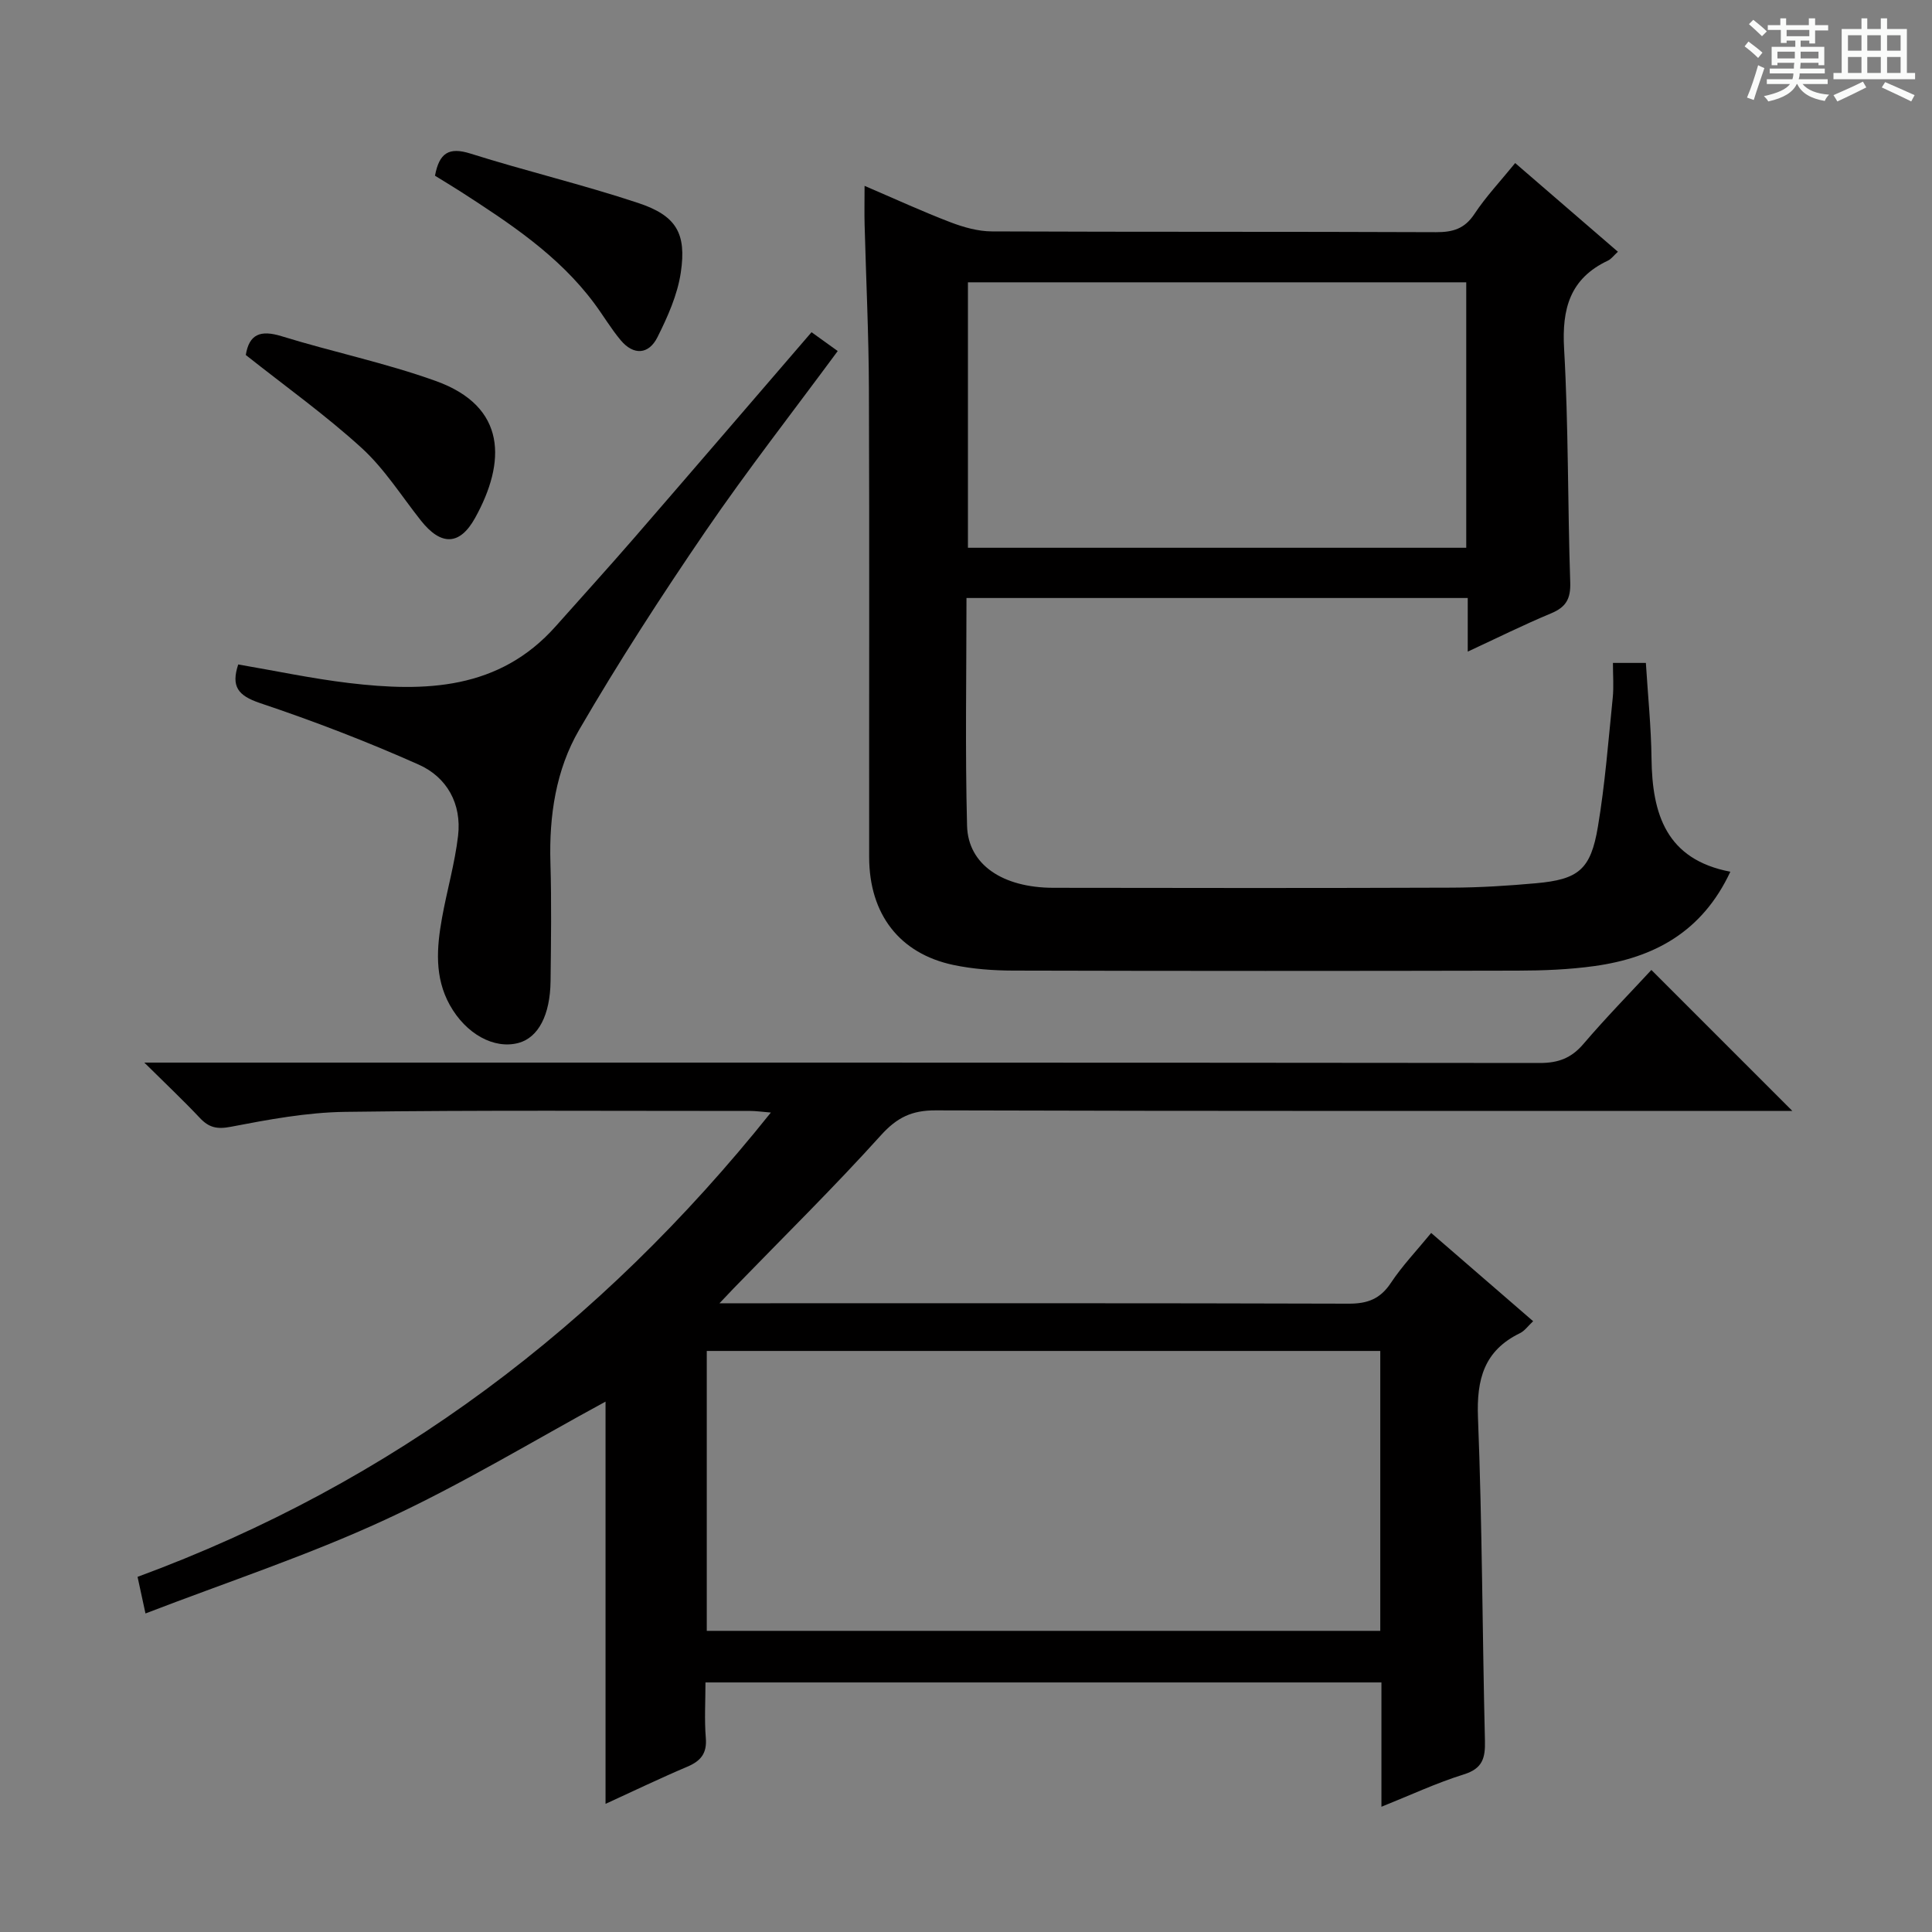
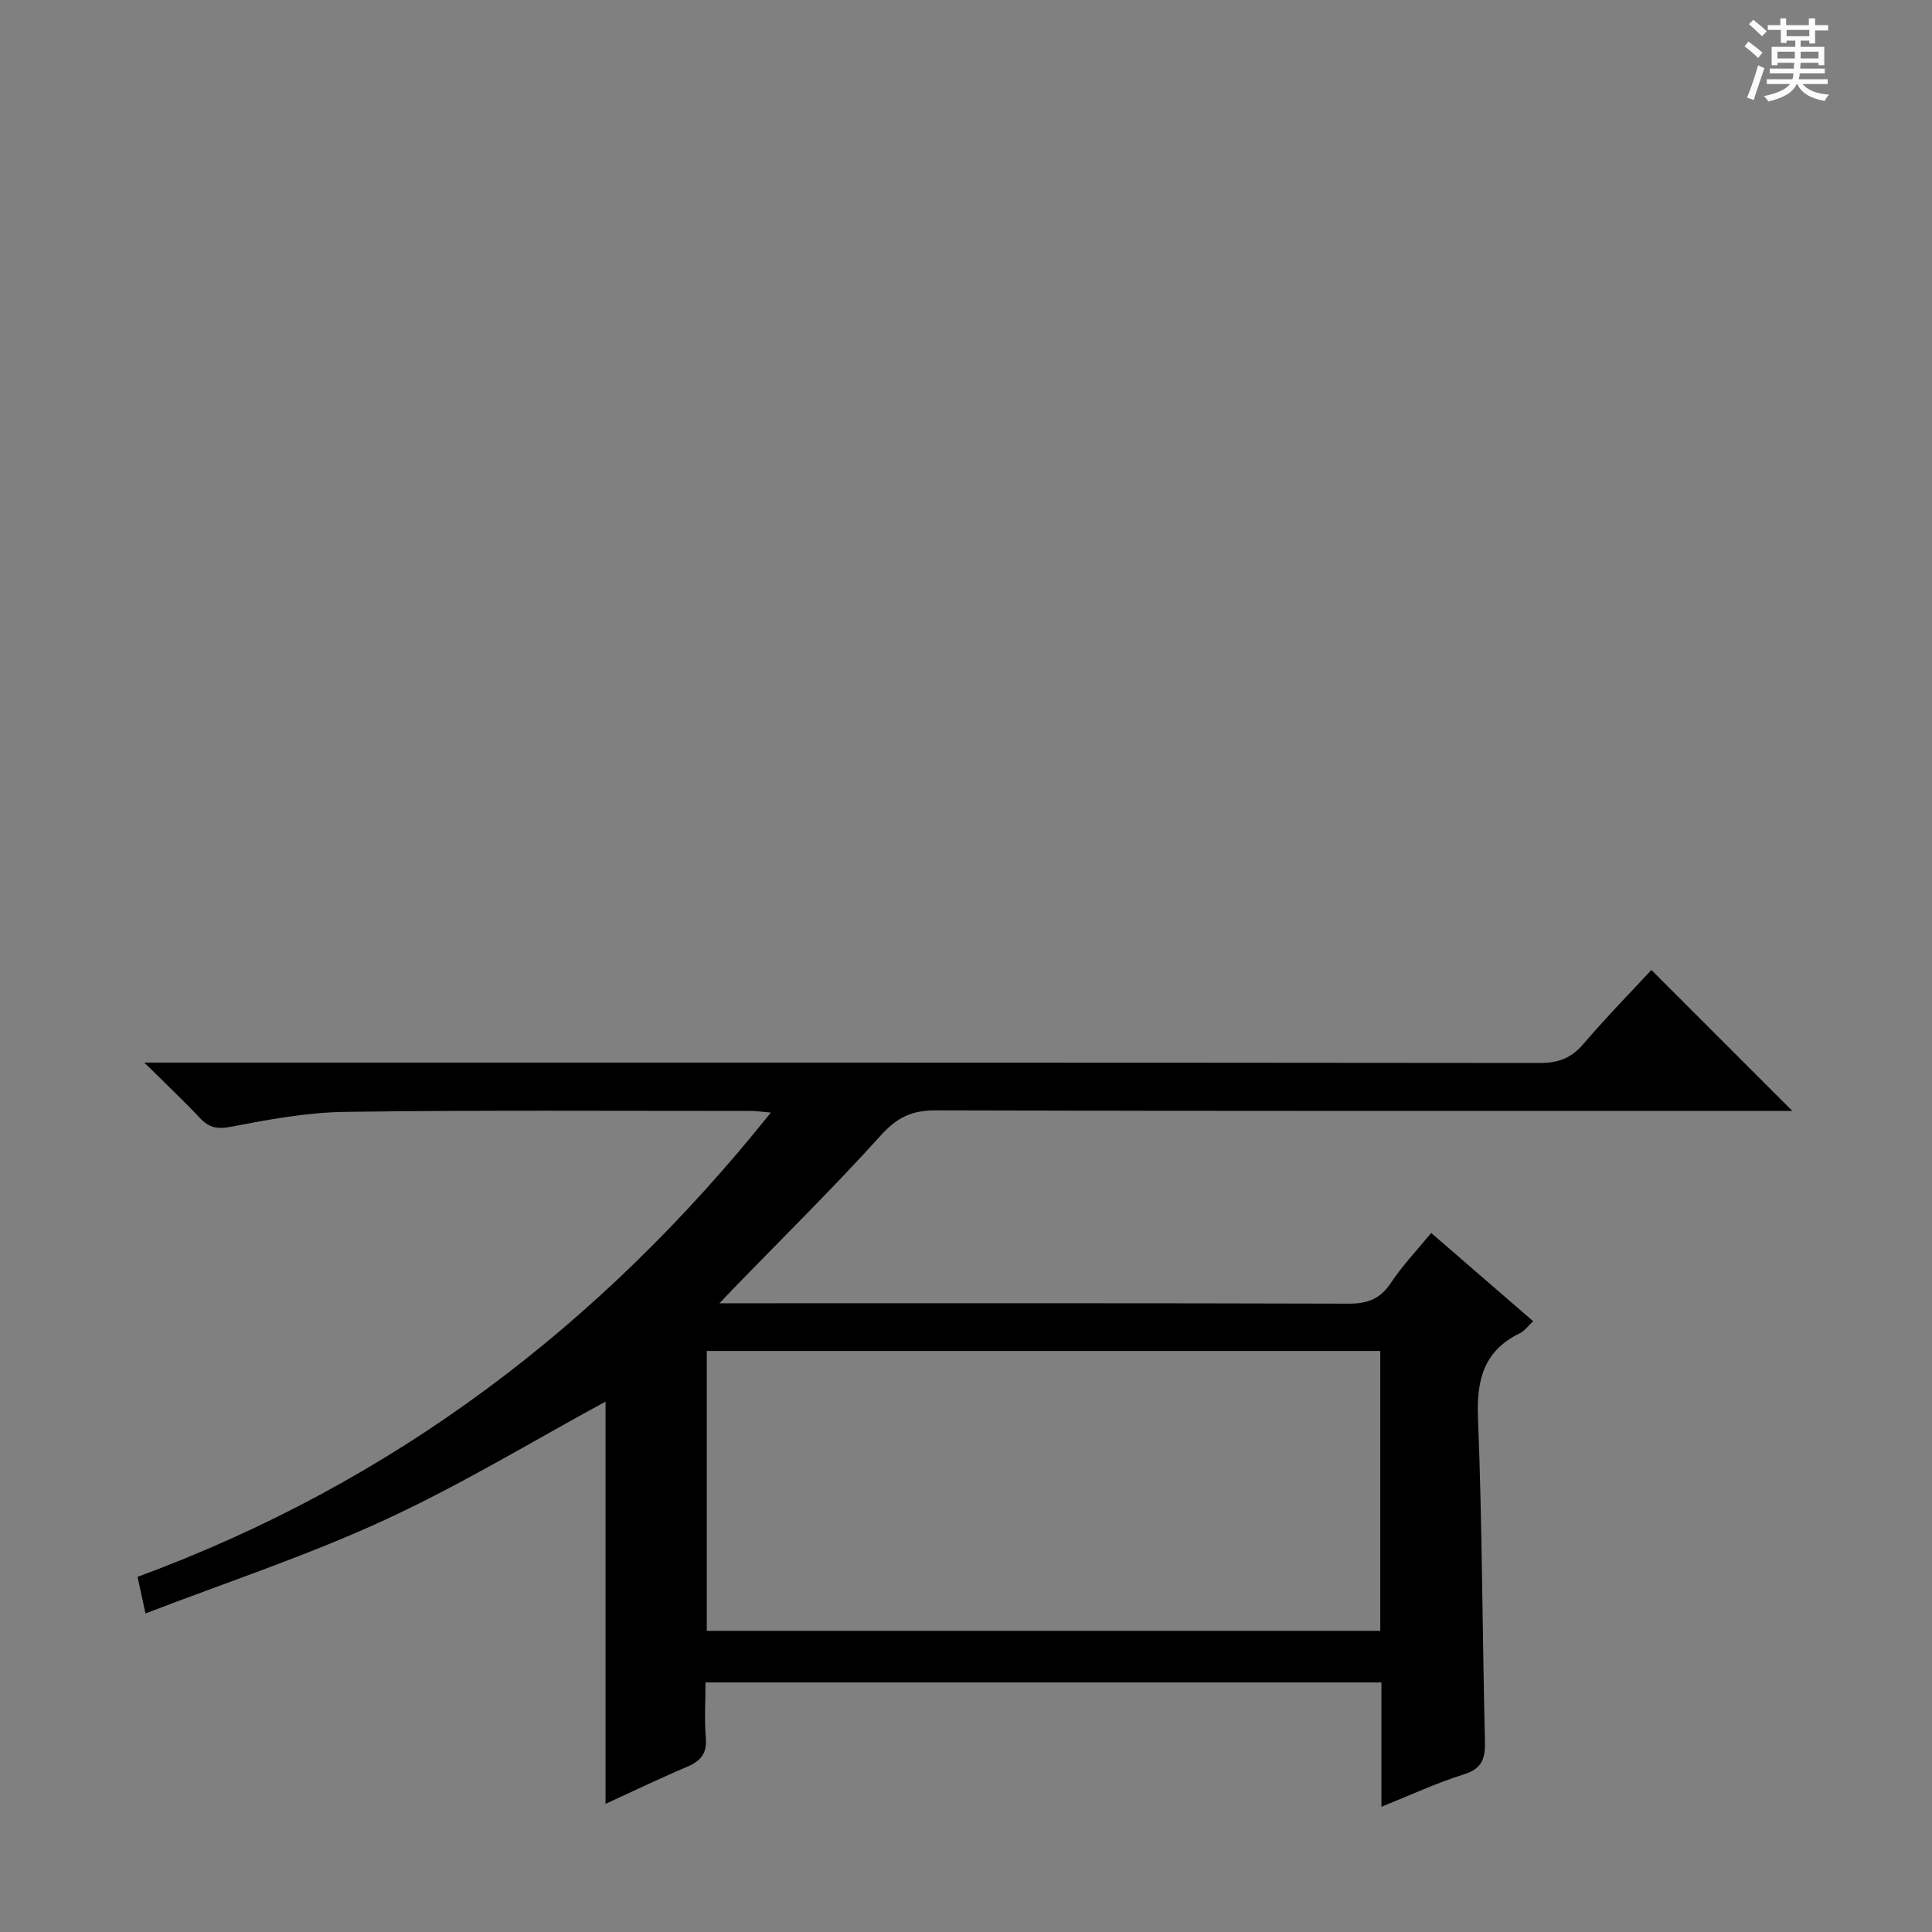
<svg xmlns="http://www.w3.org/2000/svg" enable-background="new 0 0 400 400" viewBox="0 0 400 400">
  <rect x="0" y="0" width="400" height="400" fill="#808080" stroke="none" />
  <path d="m361.2 9.6.8-1c.9.7 1.9 1.4 2.9 2.3l-.9 1.1c-1-1-2-1.8-2.8-2.4zm.5 10.6c.9-2.1 1.6-4.3 2.3-6.7.4.2.8.4 1.3.6-.7 2.1-1.5 4.3-2.2 6.6zm.4-15.2.9-.9c1 .8 2 1.6 2.8 2.4l-1 1c-.9-.9-1.8-1.7-2.7-2.5zm12.5-1.2h1.2v1.4h2.7v1.1h-2.7v2.7h-1.2v-.6h-1.8v1.3h4.9v3.8h-1.2v-.5h-3.7c0 .4-.1.9-.1 1.2h5.1v1h-5.2c0 .5-.1.9-.2 1.2h6v1h-5.2c1.1 1.3 2.9 2 5.5 2.2-.4.4-.7.8-.9 1.3-2.9-.5-4.8-1.6-5.7-3.5h-.1c-.8 1.7-2.7 2.9-5.9 3.6-.2-.4-.6-.8-.9-1.1 2.8-.6 4.6-1.4 5.4-2.5h-4.8v-1h5.3c.1-.3.2-.7.2-1.2h-4.9v-1h5c0-.4 0-.8.1-1.2h-3.5v.5h-1.2v-3.8h4.9v-1.3h-1.8v.5h-1.2v-2.7h-2.7v-1h2.6v-1.4h1.2v1.4h4.7v-1.4zm-6.6 8.3h3.6c0-.4 0-.9 0-1.4h-3.6zm1.9-4.6h4.7v-1.3h-4.7zm6.6 3.2h-3.7v1.4h3.7z" fill="#fafbfa" />
-   <path d="m385.3 3.8h1.3v2.2h2.8v-2.2h1.3v2.2h4.1v9.1h1.7v1.3h-16.9v-1.3h1.7v-9.1h4.1v-2.2zm.4 13.1.7 1.2c-1.8.9-3.8 1.9-6 2.9-.2-.4-.5-.8-.8-1.3 2.3-1 4.3-1.9 6.1-2.8zm-3.1-6.4h2.8v-3.2h-2.8zm0 4.6h2.8v-3.3h-2.8zm4-4.6h2.8v-3.2h-2.8zm0 4.6h2.8v-3.3h-2.8zm3.7 1.9c2.1.9 4.1 1.8 6.1 2.7l-.7 1.3c-2.2-1.1-4.2-2-6.1-2.9zm3.2-9.7h-2.8v3.2h2.8zm-2.8 7.8h2.8v-3.3h-2.8z" fill="#fafbfa" />
  <g fill="#010000">
    <path d="m30.12 334.05c-.69-3.19-1.13-5.22-1.64-7.58 52.78-19.45 95.71-51.83 131.12-96.13-2.06-.17-3.13-.33-4.2-.33-27.99.01-55.99-.19-83.98.19-7.9.11-15.84 1.59-23.64 3.09-2.91.56-4.56.14-6.44-1.87-3.39-3.6-6.99-6.99-11.46-11.42h7.02c93.98 0 187.96-.02 281.93.08 3.84 0 6.52-1.03 9.01-3.95 4.64-5.43 9.65-10.55 14.06-15.31l29.18 29.18c-.93 0-2.66 0-4.39 0-57.65 0-115.31.06-172.96-.11-4.93-.02-8 1.45-11.34 5.15-9.8 10.86-20.26 21.14-30.45 31.65-.75.77-1.48 1.55-2.98 3.14h5.82c41.49 0 82.98-.05 124.47.08 3.9.01 6.51-.98 8.71-4.29 2.37-3.57 5.37-6.71 8.35-10.35 7.14 6.18 14.01 12.13 21.11 18.27-1.06.99-1.76 2.01-2.73 2.48-7.44 3.62-9 9.56-8.69 17.48.88 22.28.9 44.6 1.44 66.9.09 3.58-.48 5.76-4.37 6.97-5.65 1.76-11.07 4.3-17.06 6.7 0-8.87 0-17.14 0-25.74-46.68 0-93.05 0-139.95 0 0 3.92-.24 7.73.07 11.49.27 3.22-1.06 4.79-3.86 5.97-5.61 2.38-11.11 5.03-16.9 7.68 0-28.48 0-56.35 0-83.28-14.76 8-29.78 17.15-45.64 24.46-15.88 7.35-32.62 12.86-49.61 19.4zm116.21-54.35v57.95h139.44c0-19.45 0-38.56 0-57.95-46.49 0-92.75 0-139.44 0z" />
-     <path d="m179 38.48c6.25 2.68 11.94 5.3 17.77 7.53 2.72 1.04 5.71 1.89 8.59 1.9 30.66.13 61.32.03 91.97.16 3.47.01 5.9-.7 7.92-3.75 2.37-3.59 5.37-6.77 8.45-10.56 7.05 6.09 14.03 12.11 21.27 18.36-.89.81-1.38 1.51-2.05 1.83-7.87 3.7-9.57 9.95-9.09 18.25.92 16.11.73 32.27 1.27 48.4.11 3.4-.89 5.11-3.97 6.39-5.62 2.34-11.09 5.06-17.25 7.92 0-4.12 0-7.42 0-11.1-34.76 0-69.14 0-103.78 0 0 15.88-.29 31.53.12 47.16.21 8.05 7.37 12.82 17.86 12.84 27.49.05 54.99.07 82.48-.03 5.81-.02 11.63-.39 17.42-.91 8.83-.79 11.36-2.8 12.85-11.71 1.48-8.82 2.16-17.79 3.07-26.7.23-2.28.04-4.6.04-7.21h6.82c.41 6.65 1.09 13.23 1.17 19.83.14 11.46 3.04 20.87 16.32 23.4-5.83 12.48-15.82 17.82-28.12 19.53-5.24.73-10.6.94-15.9.95-34.82.08-69.65.08-104.47-.01-4.14-.01-8.36-.32-12.39-1.17-11.14-2.36-17.4-10.52-17.42-22.3-.03-32.32.07-64.65-.05-96.97-.04-11.31-.59-22.62-.89-33.92-.07-2.47-.01-4.92-.01-8.11zm124.57 19.97c-34.84 0-69.08 0-103.17 0v54.96h103.17c0-18.52 0-36.62 0-54.96z" />
-     <path d="m49.32 137.57c7.63 1.3 15.22 2.92 22.9 3.84 15.79 1.88 31.1 1.45 42.83-11.74 5.42-6.1 10.91-12.14 16.25-18.3 12.2-14.08 24.34-28.22 36.72-42.59 1.84 1.32 3.52 2.53 5.42 3.9-9.3 12.61-18.72 24.67-27.34 37.27-9.18 13.43-18.04 27.12-26.21 41.18-4.79 8.25-6.22 17.77-5.93 27.46.24 8.16.12 16.33.03 24.5-.08 7.09-2.55 11.72-6.61 12.83-5.06 1.38-10.91-1.83-14.26-7.85-3.19-5.75-2.71-11.88-1.61-18 1.02-5.69 2.66-11.3 3.33-17.03.77-6.62-2.3-12.14-8.18-14.75-10.73-4.78-21.73-9.01-32.87-12.74-4.53-1.54-5.97-3.42-4.47-7.98z" />
-     <path d="m50.89 73.5c.69-4.3 3.02-5.24 7.38-3.9 10.59 3.27 21.52 5.53 31.93 9.27 14.83 5.32 14.53 16.87 8.17 28.35-3.21 5.8-7.09 5.78-11.23.55-4.01-5.06-7.52-10.68-12.22-14.98-7.45-6.8-15.71-12.7-24.03-19.29z" />
-     <path d="m90.06 36.38c.88-4.71 2.87-5.99 7.32-4.59 11.51 3.63 23.29 6.43 34.74 10.23 7.89 2.62 10.05 6.26 8.83 14.42-.69 4.62-2.72 9.16-4.84 13.39-1.8 3.58-4.94 3.8-7.61.6-2.01-2.4-3.61-5.14-5.49-7.66-7.39-9.93-17.53-16.58-27.73-23.16-1.67-1.06-3.36-2.08-5.22-3.23z" />
  </g>
</svg>